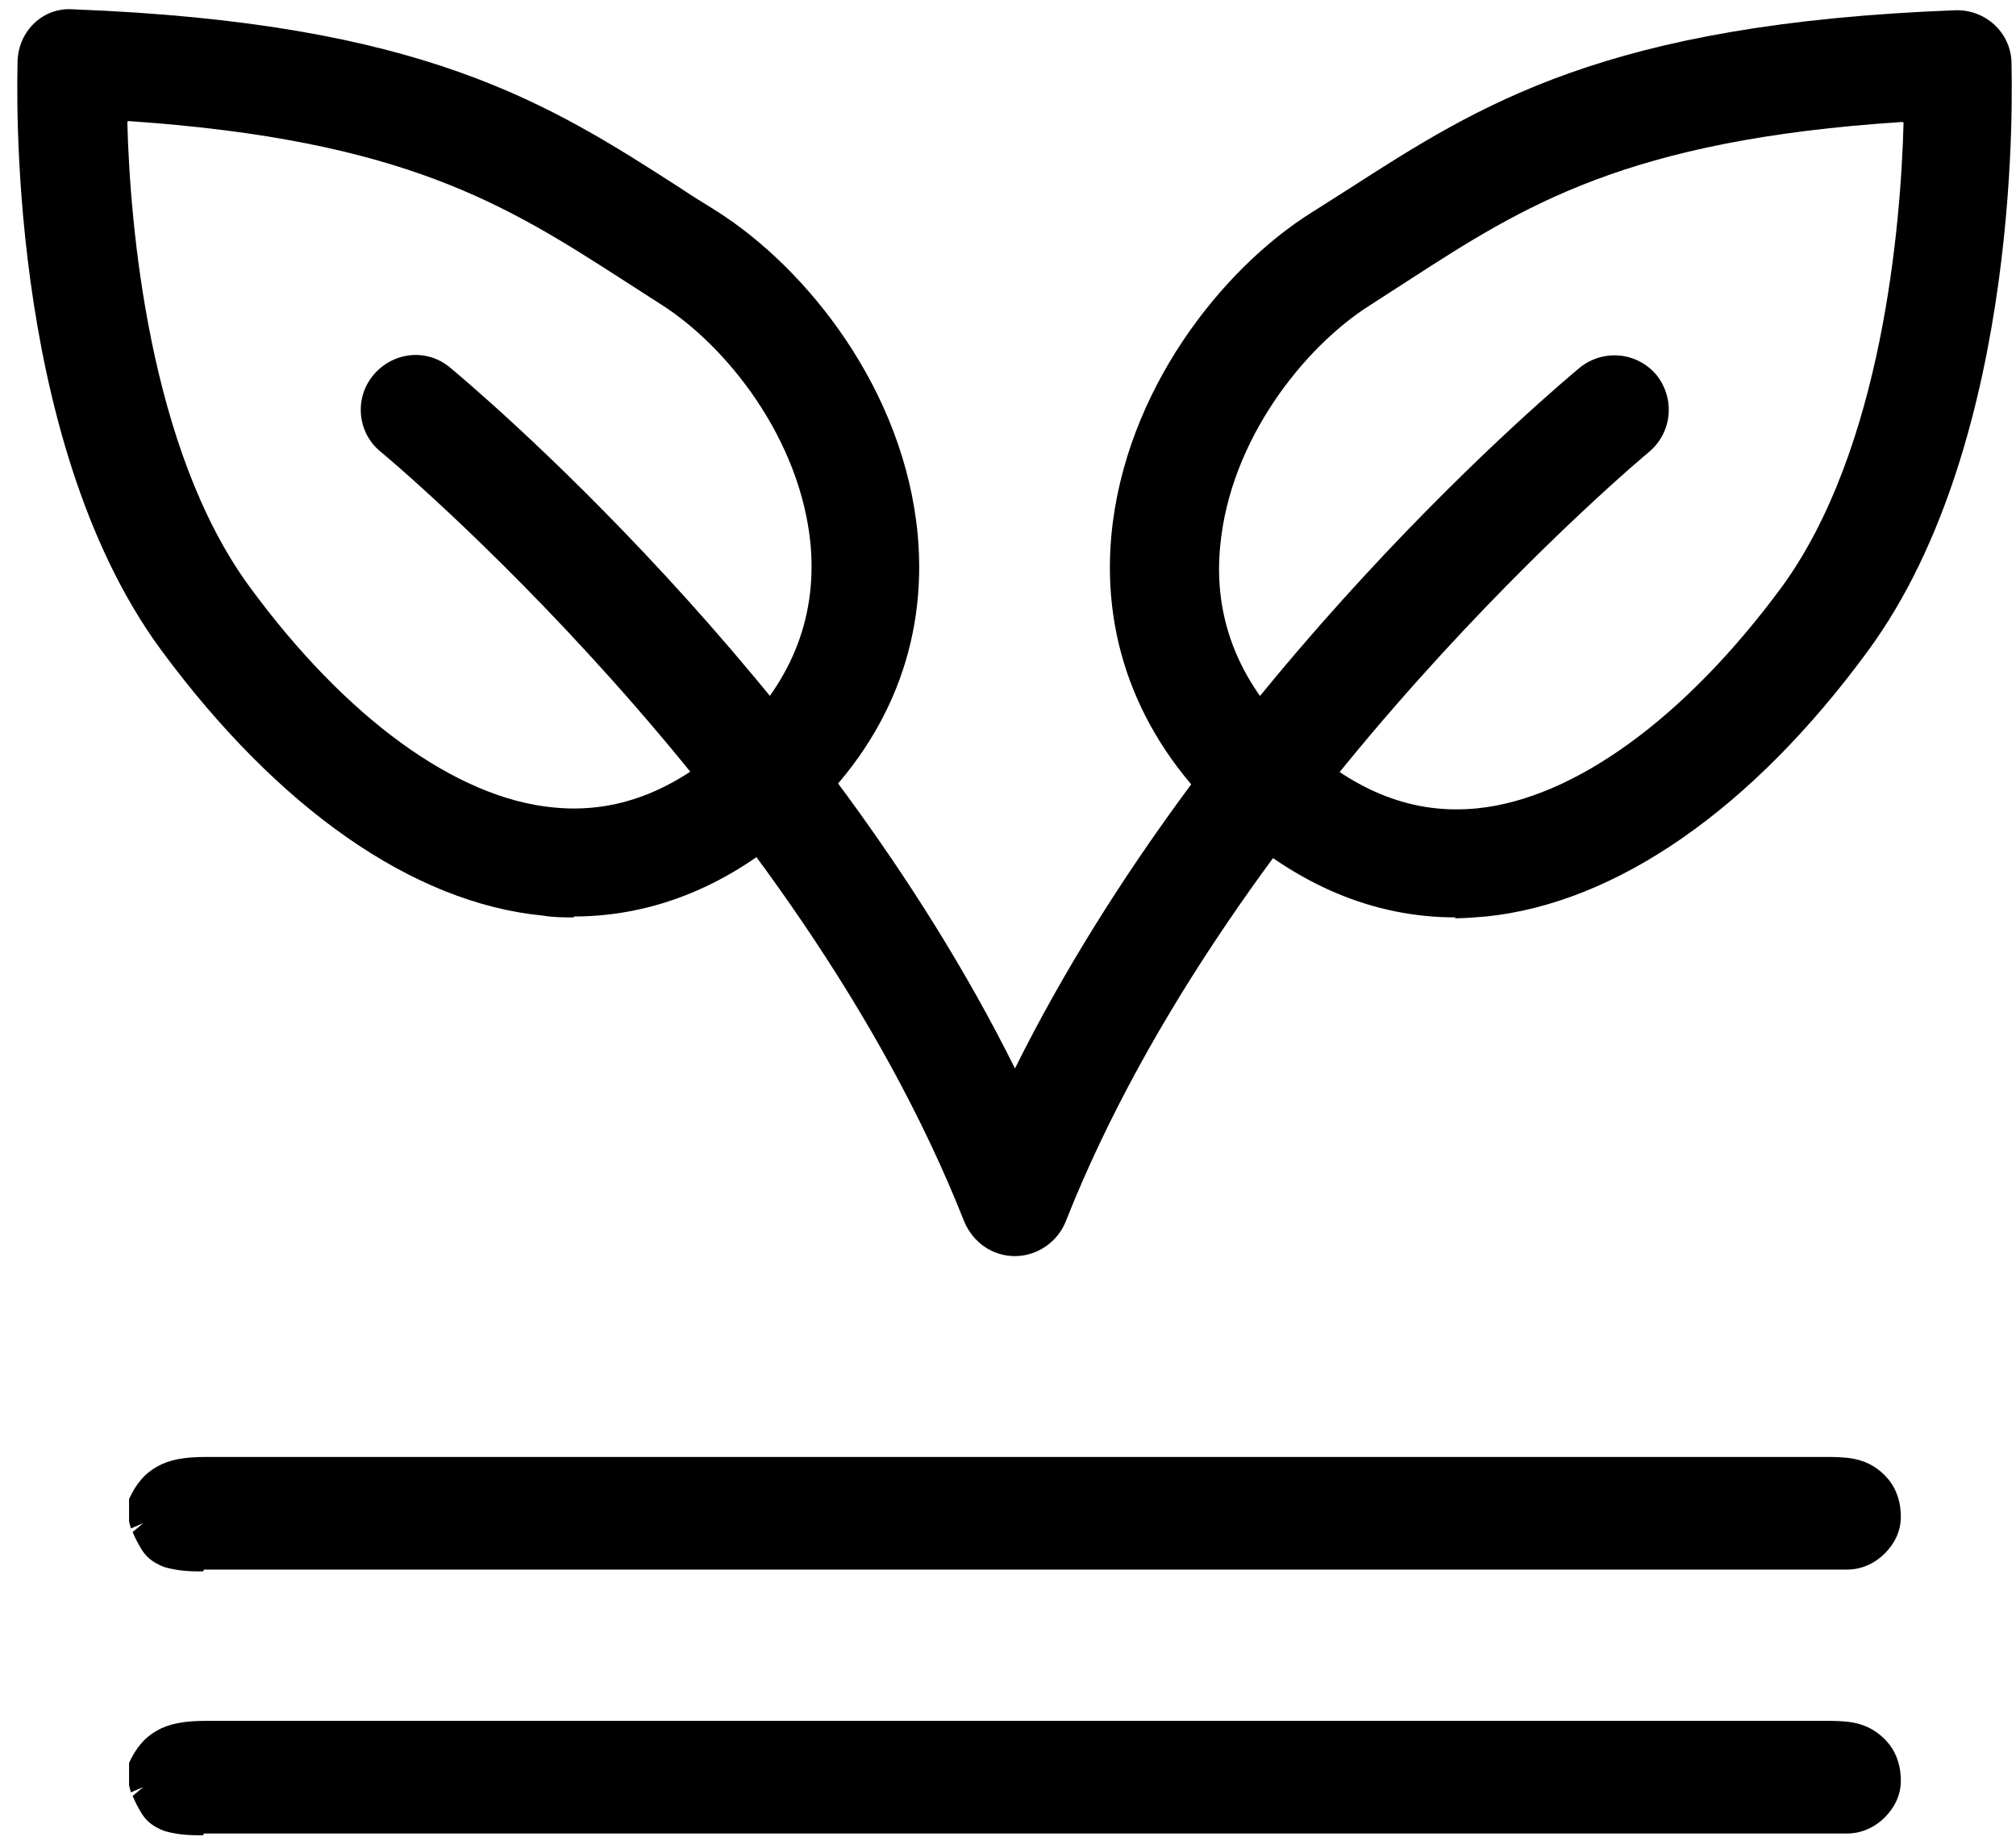
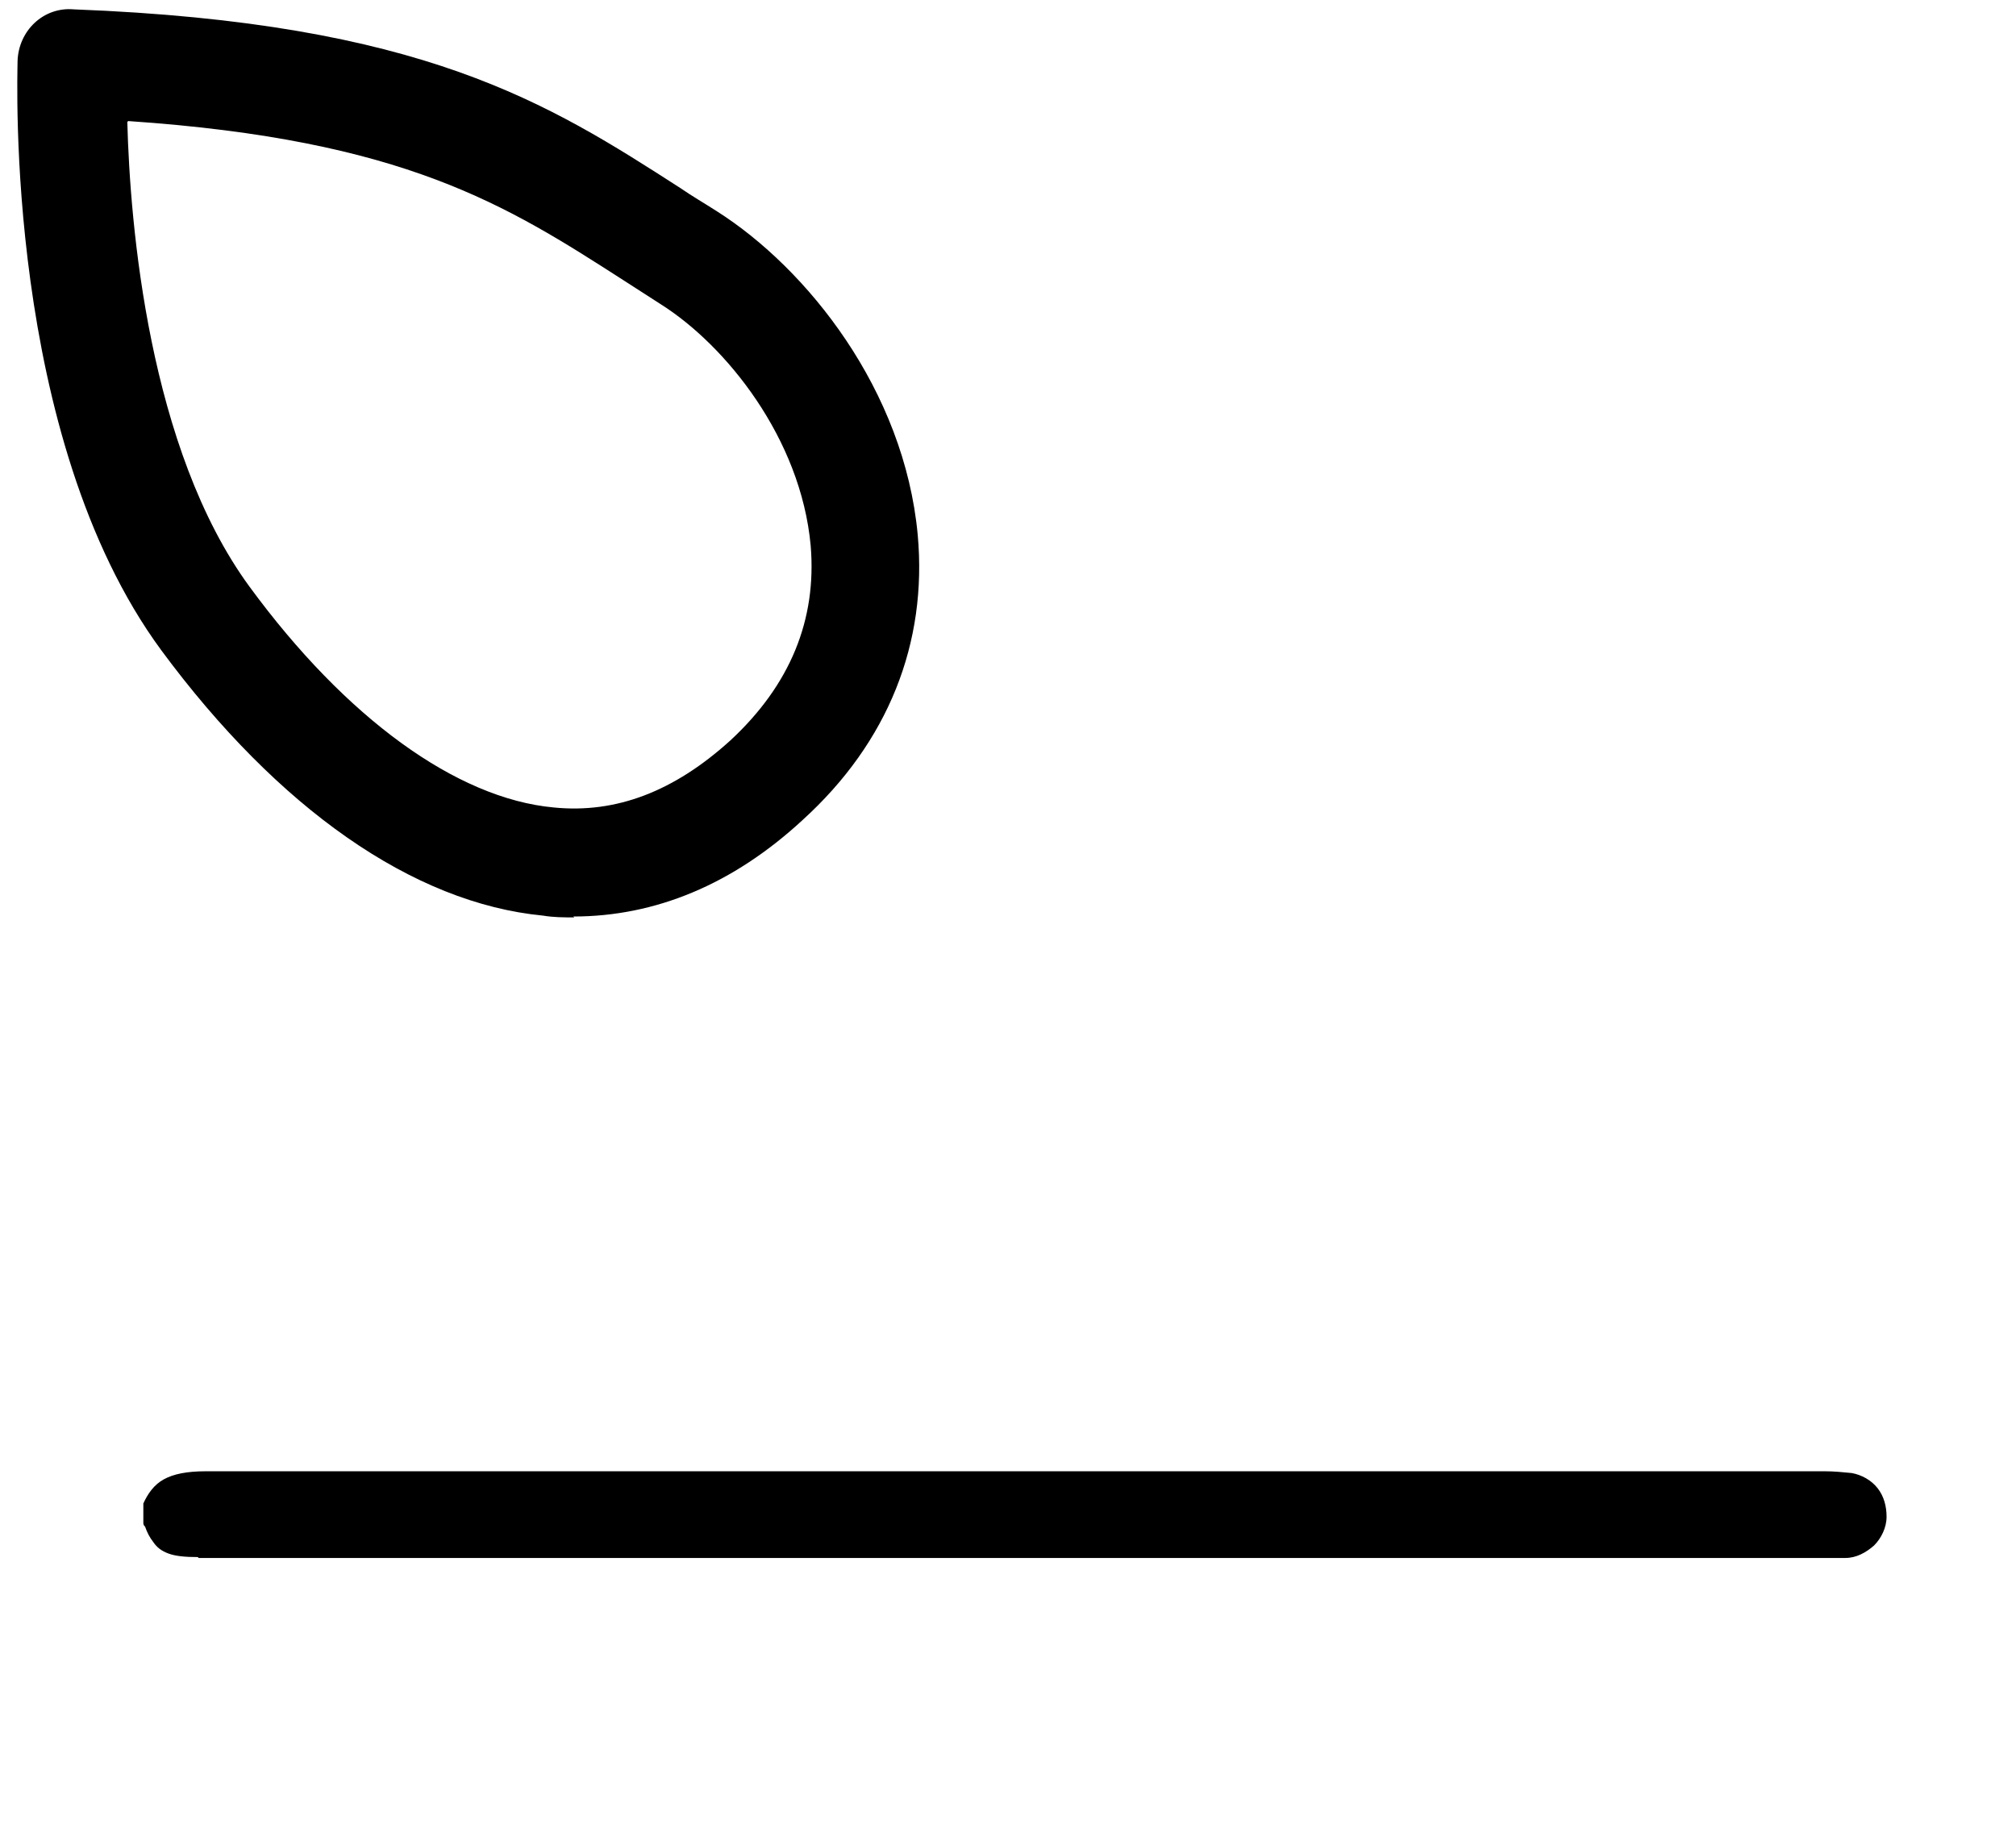
<svg xmlns="http://www.w3.org/2000/svg" width="59" height="54" viewBox="0 0 59 54" fill="none">
-   <path d="M5.814 53.32H5.945H54.011C54.324 53.32 54.612 53.163 54.847 52.953C55.056 52.744 55.212 52.43 55.212 52.117C55.212 51.803 55.134 51.515 54.951 51.279C54.768 51.044 54.481 50.887 54.194 50.835C53.933 50.809 53.672 50.782 53.411 50.782H40.408C29.129 50.782 17.485 50.782 6.023 50.782C5.475 50.782 5.083 50.861 4.796 51.018C4.509 51.175 4.326 51.436 4.195 51.724V52.221V52.3C4.195 52.352 4.221 52.378 4.247 52.404C4.3 52.561 4.378 52.718 4.482 52.849C4.587 53.006 4.717 53.11 4.926 53.189C5.135 53.267 5.422 53.294 5.788 53.294L5.814 53.32Z" fill="black" />
  <path d="M5.814 45.596H5.945H54.011C54.324 45.596 54.612 45.439 54.847 45.23C55.056 45.021 55.212 44.707 55.212 44.393C55.212 44.079 55.134 43.791 54.951 43.556C54.768 43.32 54.481 43.163 54.194 43.111C53.933 43.085 53.672 43.059 53.411 43.059H40.408C29.129 43.059 17.485 43.059 6.023 43.059C5.475 43.059 5.083 43.137 4.796 43.294C4.509 43.451 4.326 43.713 4.195 44.001V44.498V44.576C4.195 44.628 4.221 44.654 4.247 44.681C4.3 44.837 4.378 44.995 4.482 45.125C4.587 45.282 4.717 45.387 4.926 45.465C5.135 45.544 5.422 45.57 5.788 45.57L5.814 45.596Z" fill="black" />
-   <path d="M5.944 53.712H5.814C5.37 53.712 5.057 53.66 4.796 53.581C4.535 53.477 4.326 53.346 4.169 53.111C4.038 52.901 3.96 52.744 3.882 52.561L4.195 52.3L3.83 52.457L3.777 52.247V51.593C3.986 51.149 4.221 50.861 4.587 50.652C4.952 50.443 5.396 50.364 6.023 50.364C17.485 50.364 29.155 50.364 40.408 50.364H53.41C53.672 50.364 53.959 50.364 54.246 50.416C54.664 50.495 55.003 50.704 55.264 51.018C55.525 51.332 55.63 51.724 55.63 52.117C55.63 52.535 55.447 52.901 55.16 53.189C54.873 53.477 54.481 53.66 54.063 53.66H53.776H5.97L5.944 53.712ZM4.561 52.169V52.221C4.639 52.404 4.717 52.535 4.796 52.666C4.848 52.744 4.926 52.797 5.057 52.849C5.187 52.901 5.396 52.927 5.683 52.927H41.061H54.011C54.22 52.927 54.429 52.823 54.559 52.666C54.716 52.509 54.794 52.326 54.82 52.09C54.82 51.881 54.768 51.672 54.638 51.515C54.507 51.358 54.324 51.253 54.115 51.201C53.88 51.175 53.645 51.123 53.41 51.175H40.408C29.129 51.175 17.485 51.175 6.023 51.175C5.553 51.175 5.213 51.227 4.978 51.358C4.796 51.463 4.665 51.593 4.587 51.829V52.169H4.561Z" fill="black" />
-   <path d="M5.944 45.989H5.814C5.37 45.989 5.057 45.936 4.796 45.858C4.535 45.753 4.326 45.622 4.169 45.387C4.038 45.178 3.96 45.021 3.882 44.838L4.195 44.576L3.83 44.733L3.777 44.524V43.87C3.986 43.425 4.221 43.137 4.587 42.928C4.952 42.719 5.396 42.64 6.023 42.64C17.485 42.64 29.155 42.64 40.408 42.64H53.41C53.672 42.64 53.959 42.64 54.246 42.693C54.664 42.771 55.003 42.98 55.264 43.294C55.525 43.608 55.63 44.001 55.63 44.393C55.63 44.811 55.447 45.178 55.16 45.465C54.873 45.753 54.481 45.936 54.063 45.936H53.776H5.97L5.944 45.989ZM4.561 44.445V44.498C4.639 44.681 4.717 44.811 4.796 44.942C4.848 45.021 4.926 45.073 5.057 45.125C5.187 45.178 5.396 45.204 5.683 45.204H41.061H54.011C54.22 45.204 54.429 45.099 54.559 44.942C54.716 44.785 54.794 44.602 54.82 44.367C54.82 44.157 54.768 43.948 54.638 43.791C54.507 43.634 54.324 43.53 54.115 43.477C53.88 43.451 53.645 43.399 53.41 43.451H40.408C29.129 43.451 17.485 43.451 6.023 43.451C5.553 43.451 5.213 43.504 4.978 43.634C4.796 43.739 4.665 43.87 4.587 44.105V44.445H4.561Z" fill="black" />
  <path d="M16.806 26.849C16.493 26.849 16.206 26.849 15.892 26.797C12.081 26.43 8.138 23.658 4.718 19.028C0.122 12.777 0.514 2.235 0.514 1.791C0.54 0.901 1.271 0.195 2.159 0.274C12.394 0.666 16.049 3.02 19.913 5.505C20.253 5.74 20.618 5.95 20.983 6.185C23.62 7.859 26.466 11.416 26.858 15.654C27.145 18.819 25.996 21.722 23.49 23.998C21.453 25.881 19.182 26.823 16.78 26.823L16.806 26.849ZM3.726 3.569C3.804 6.577 4.352 13.143 7.303 17.171C10.122 21.016 13.36 23.37 16.206 23.632C18.033 23.815 19.73 23.161 21.375 21.67C23.125 20.048 23.908 18.139 23.725 15.968C23.438 12.829 21.245 10.108 19.339 8.905C18.973 8.67 18.608 8.434 18.242 8.199C14.822 6.002 11.845 4.092 3.752 3.543L3.726 3.569Z" fill="black" />
-   <path d="M29.704 36.762C29.051 36.762 28.477 36.37 28.215 35.742C23.333 23.37 11.271 13.326 11.14 13.221C10.461 12.672 10.357 11.652 10.931 10.972C11.506 10.292 12.498 10.187 13.177 10.762C13.647 11.155 23.986 19.76 29.704 31.27C35.422 19.76 45.761 11.155 46.231 10.762C46.91 10.213 47.902 10.292 48.476 10.972C49.024 11.652 48.946 12.646 48.267 13.221C48.137 13.326 36.074 23.396 31.192 35.742C30.957 36.344 30.357 36.762 29.704 36.762Z" fill="black" />
-   <path d="M42.602 26.849C40.2 26.849 37.955 25.907 35.892 24.024C33.412 21.748 32.237 18.845 32.524 15.68C32.916 11.443 35.761 7.859 38.398 6.211C38.764 5.976 39.103 5.767 39.469 5.531C43.333 3.046 46.988 0.692 57.223 0.3C58.111 0.274 58.842 0.954 58.868 1.817C58.868 2.262 59.259 12.803 54.664 19.054C51.27 23.684 47.301 26.431 43.49 26.823C43.176 26.849 42.863 26.875 42.576 26.875L42.602 26.849ZM55.682 3.569C47.589 4.093 44.586 6.028 41.192 8.225C40.827 8.461 40.461 8.696 40.096 8.932C38.19 10.135 35.996 12.855 35.709 15.994C35.5 18.165 36.31 20.101 38.059 21.696C39.704 23.187 41.375 23.841 43.228 23.658C46.074 23.37 49.312 21.016 52.132 17.197C55.082 13.169 55.63 6.604 55.709 3.596L55.682 3.569Z" fill="black" />
</svg>